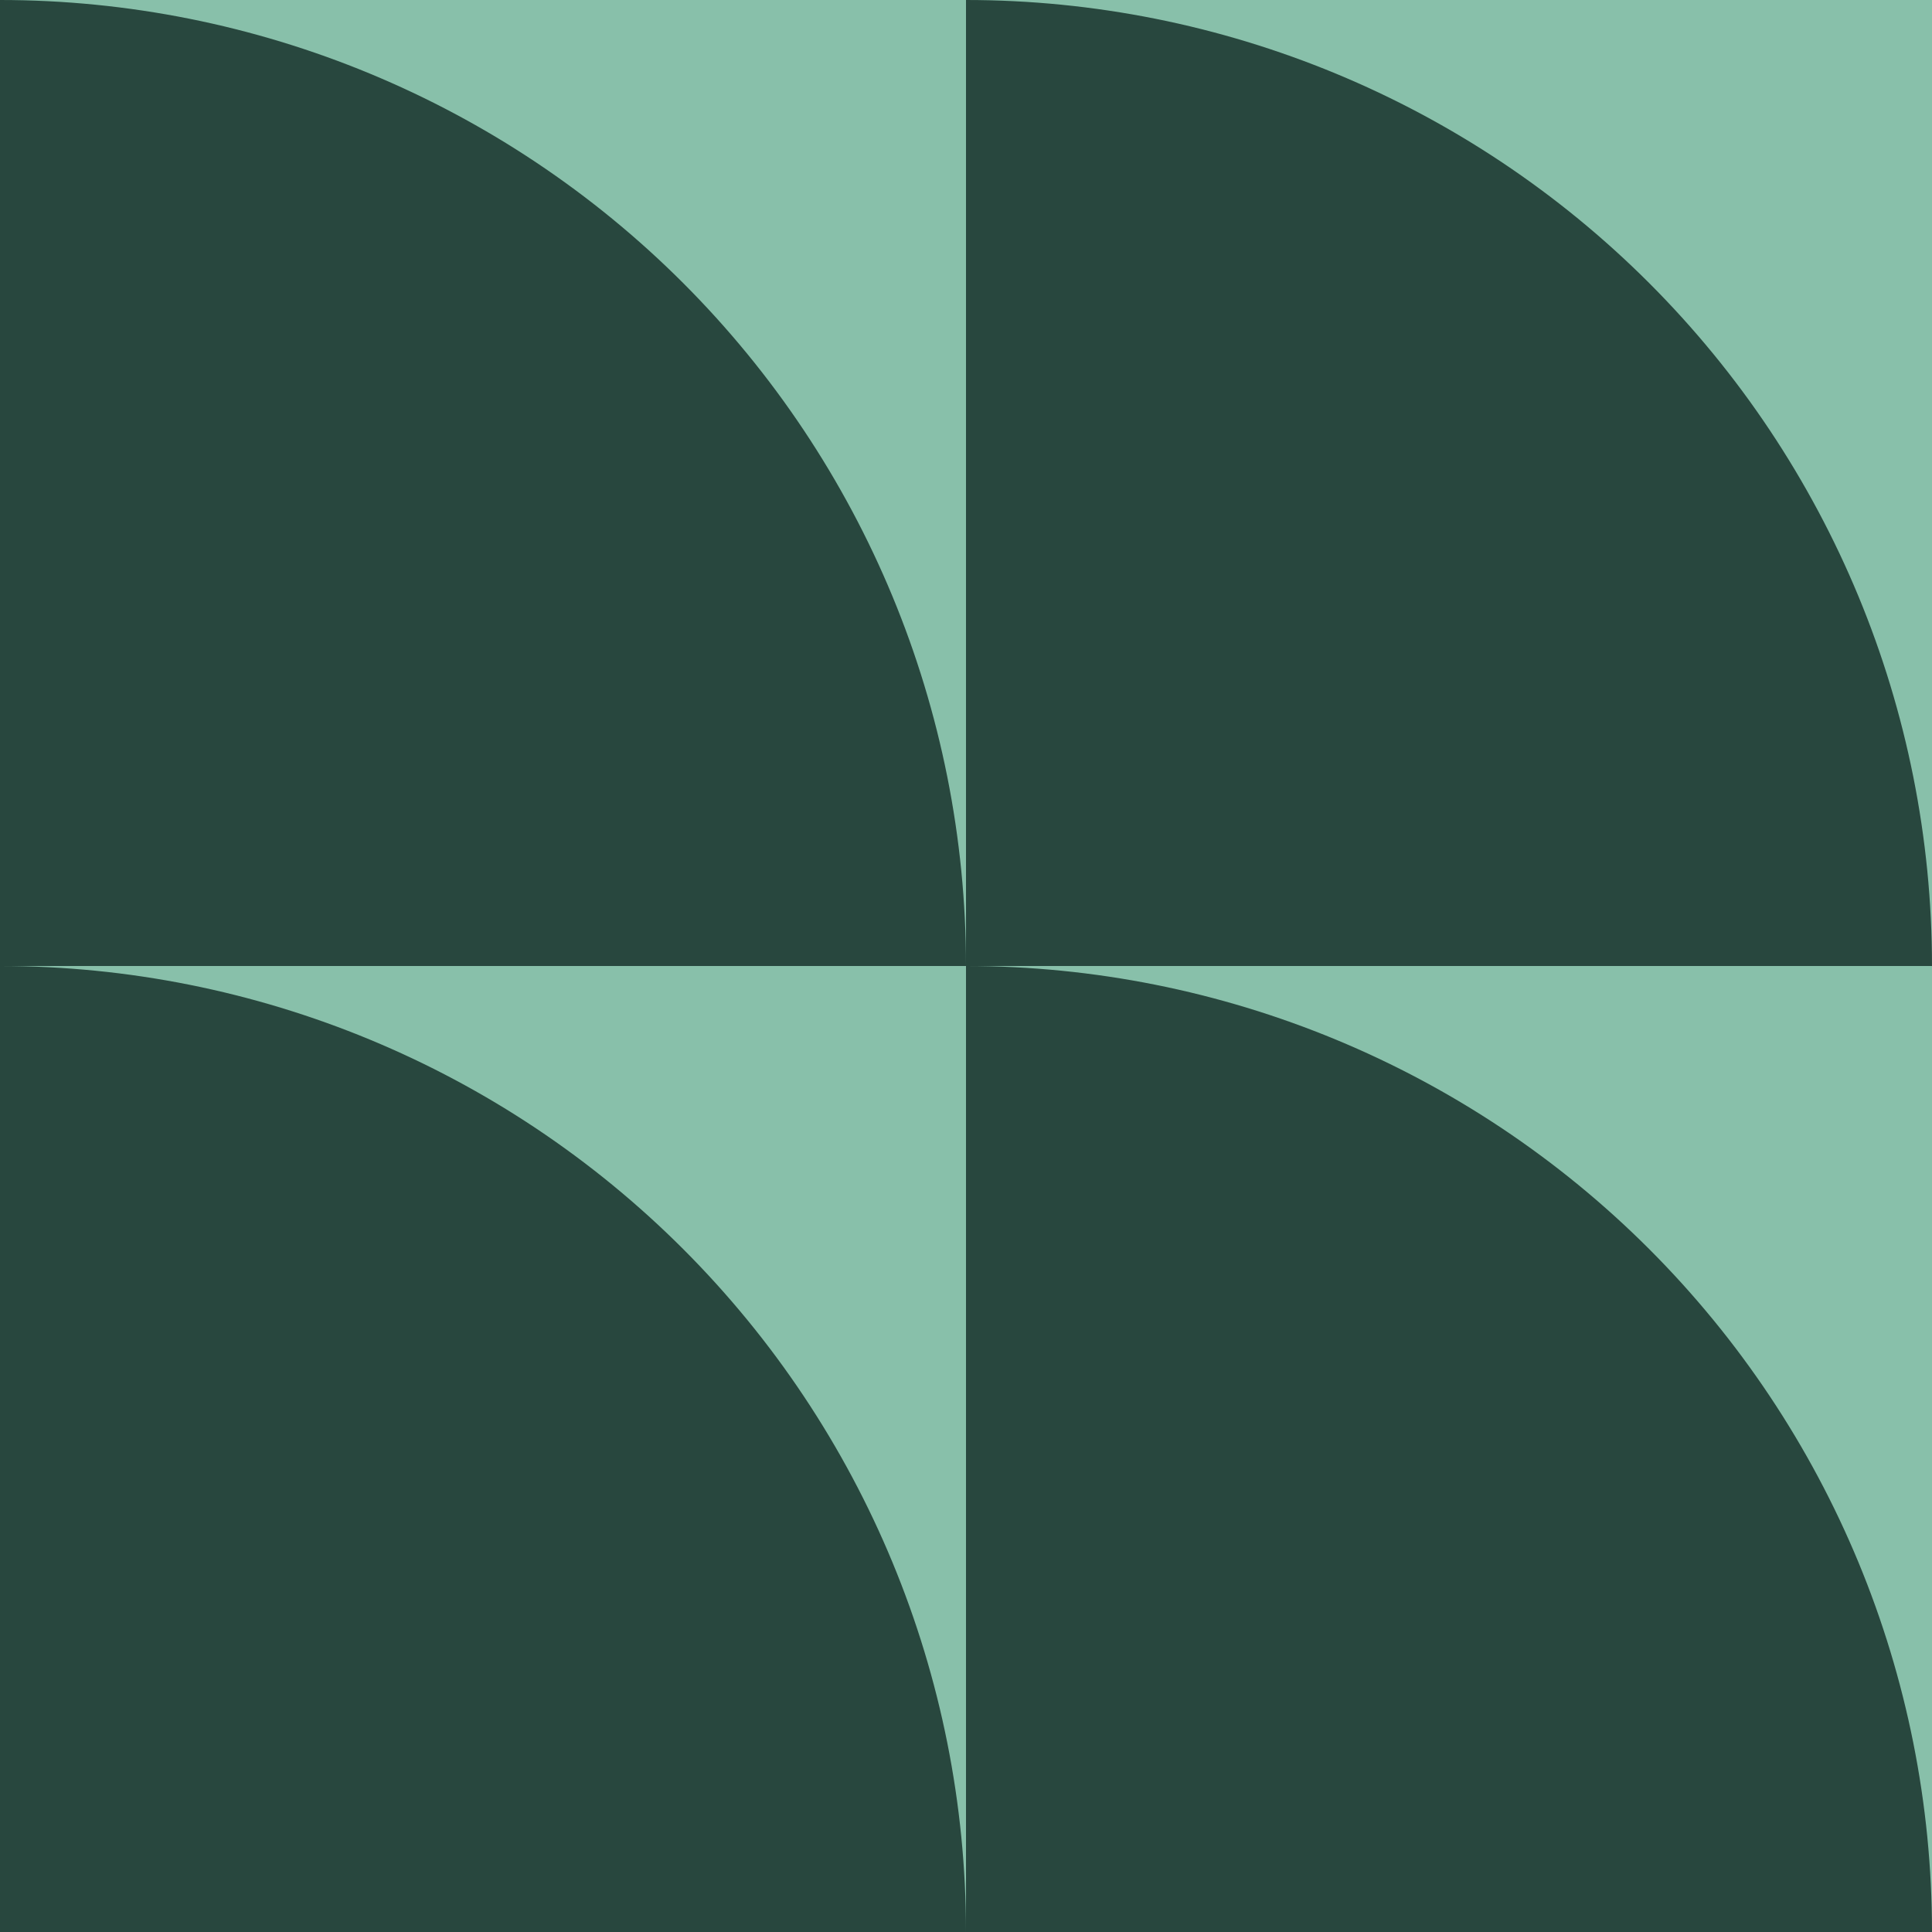
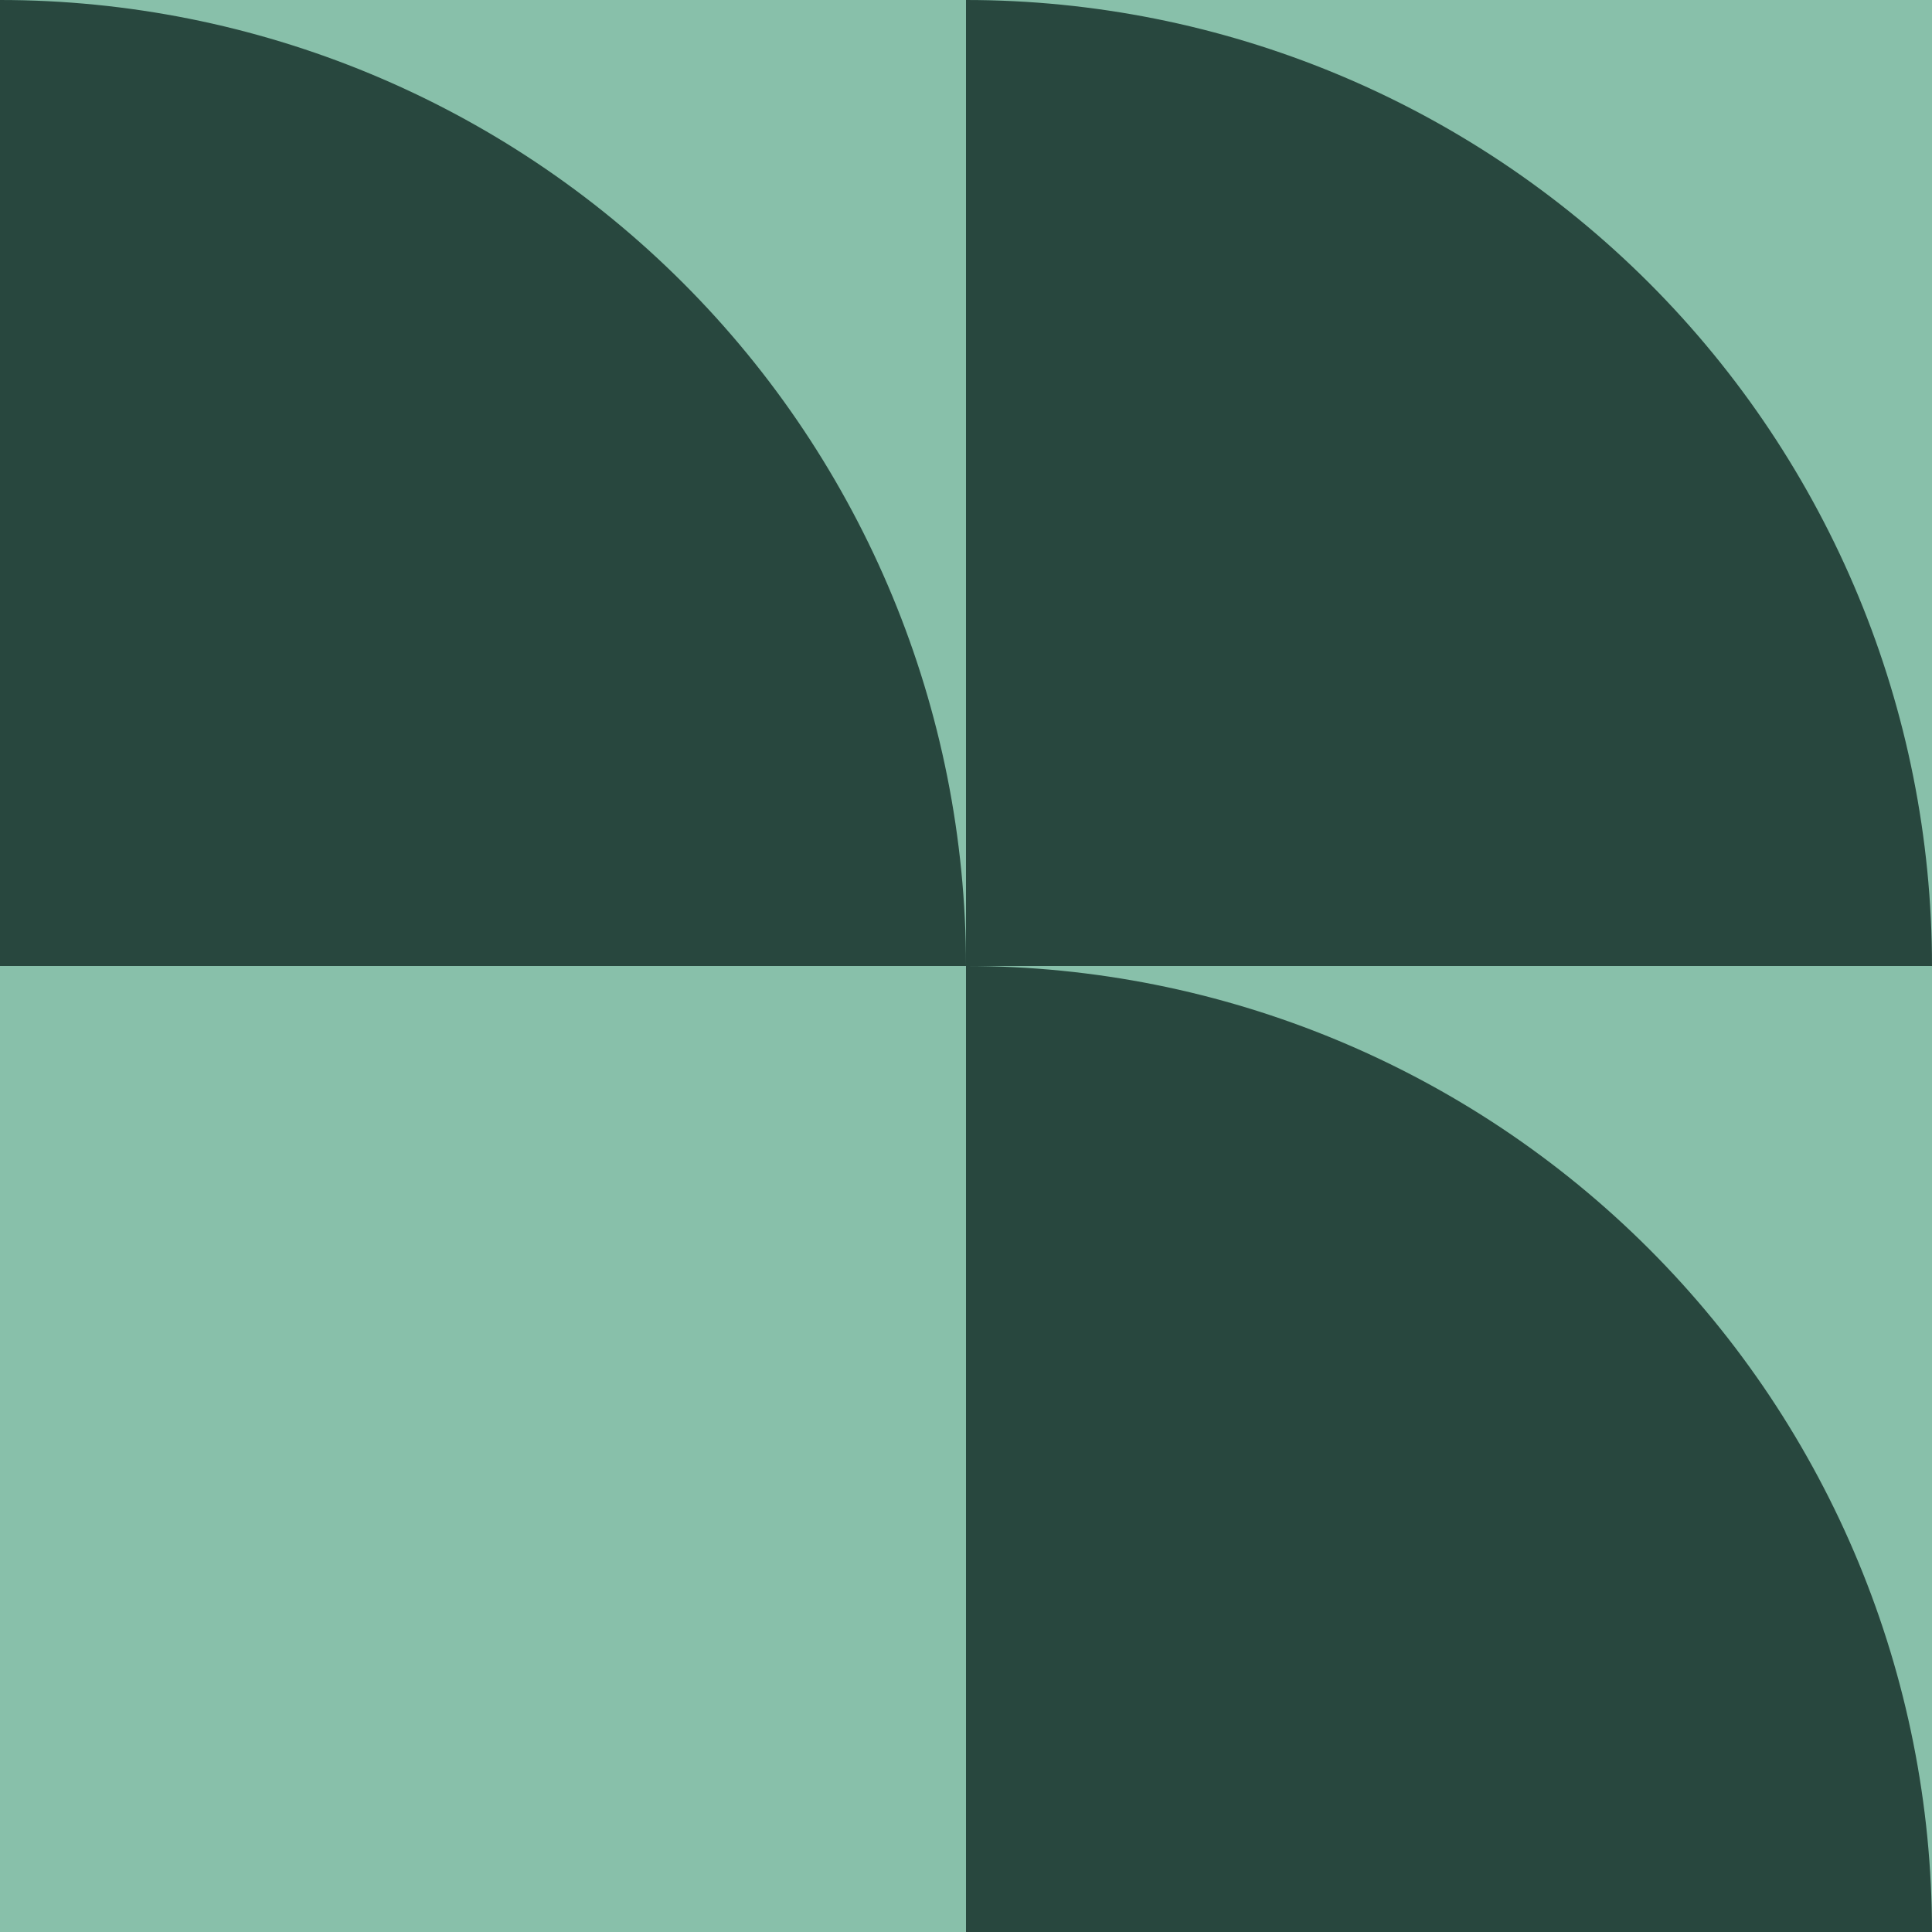
<svg xmlns="http://www.w3.org/2000/svg" width="100" height="100" viewBox="0 0 100 100" fill="none">
  <g clip-path="url(#clip0_3_2485)">
    <path d="M100 0H0V100H100V0Z" fill="#88C0AA" />
    <path d="M50 50C50 36.739 44.732 24.021 35.355 14.645C25.979 5.268 13.261 0 0 0V50H50Z" fill="#28473E" />
    <path d="M100 50C100 36.739 94.732 24.021 85.355 14.645C75.978 5.268 63.261 0 50 0V50H100Z" fill="#28473E" />
-     <path d="M50 100C50 86.739 44.732 74.022 35.355 64.645C25.979 55.268 13.261 50 0 50V100H50Z" fill="#28473E" />
    <path d="M100 100C100 86.739 94.732 74.022 85.355 64.645C75.978 55.268 63.261 50 50 50V100H100Z" fill="#28473E" />
  </g>
  <defs>
    <clipPath id="clip0_3_2485">
      <rect width="100" height="100" fill="white" />
    </clipPath>
  </defs>
</svg>